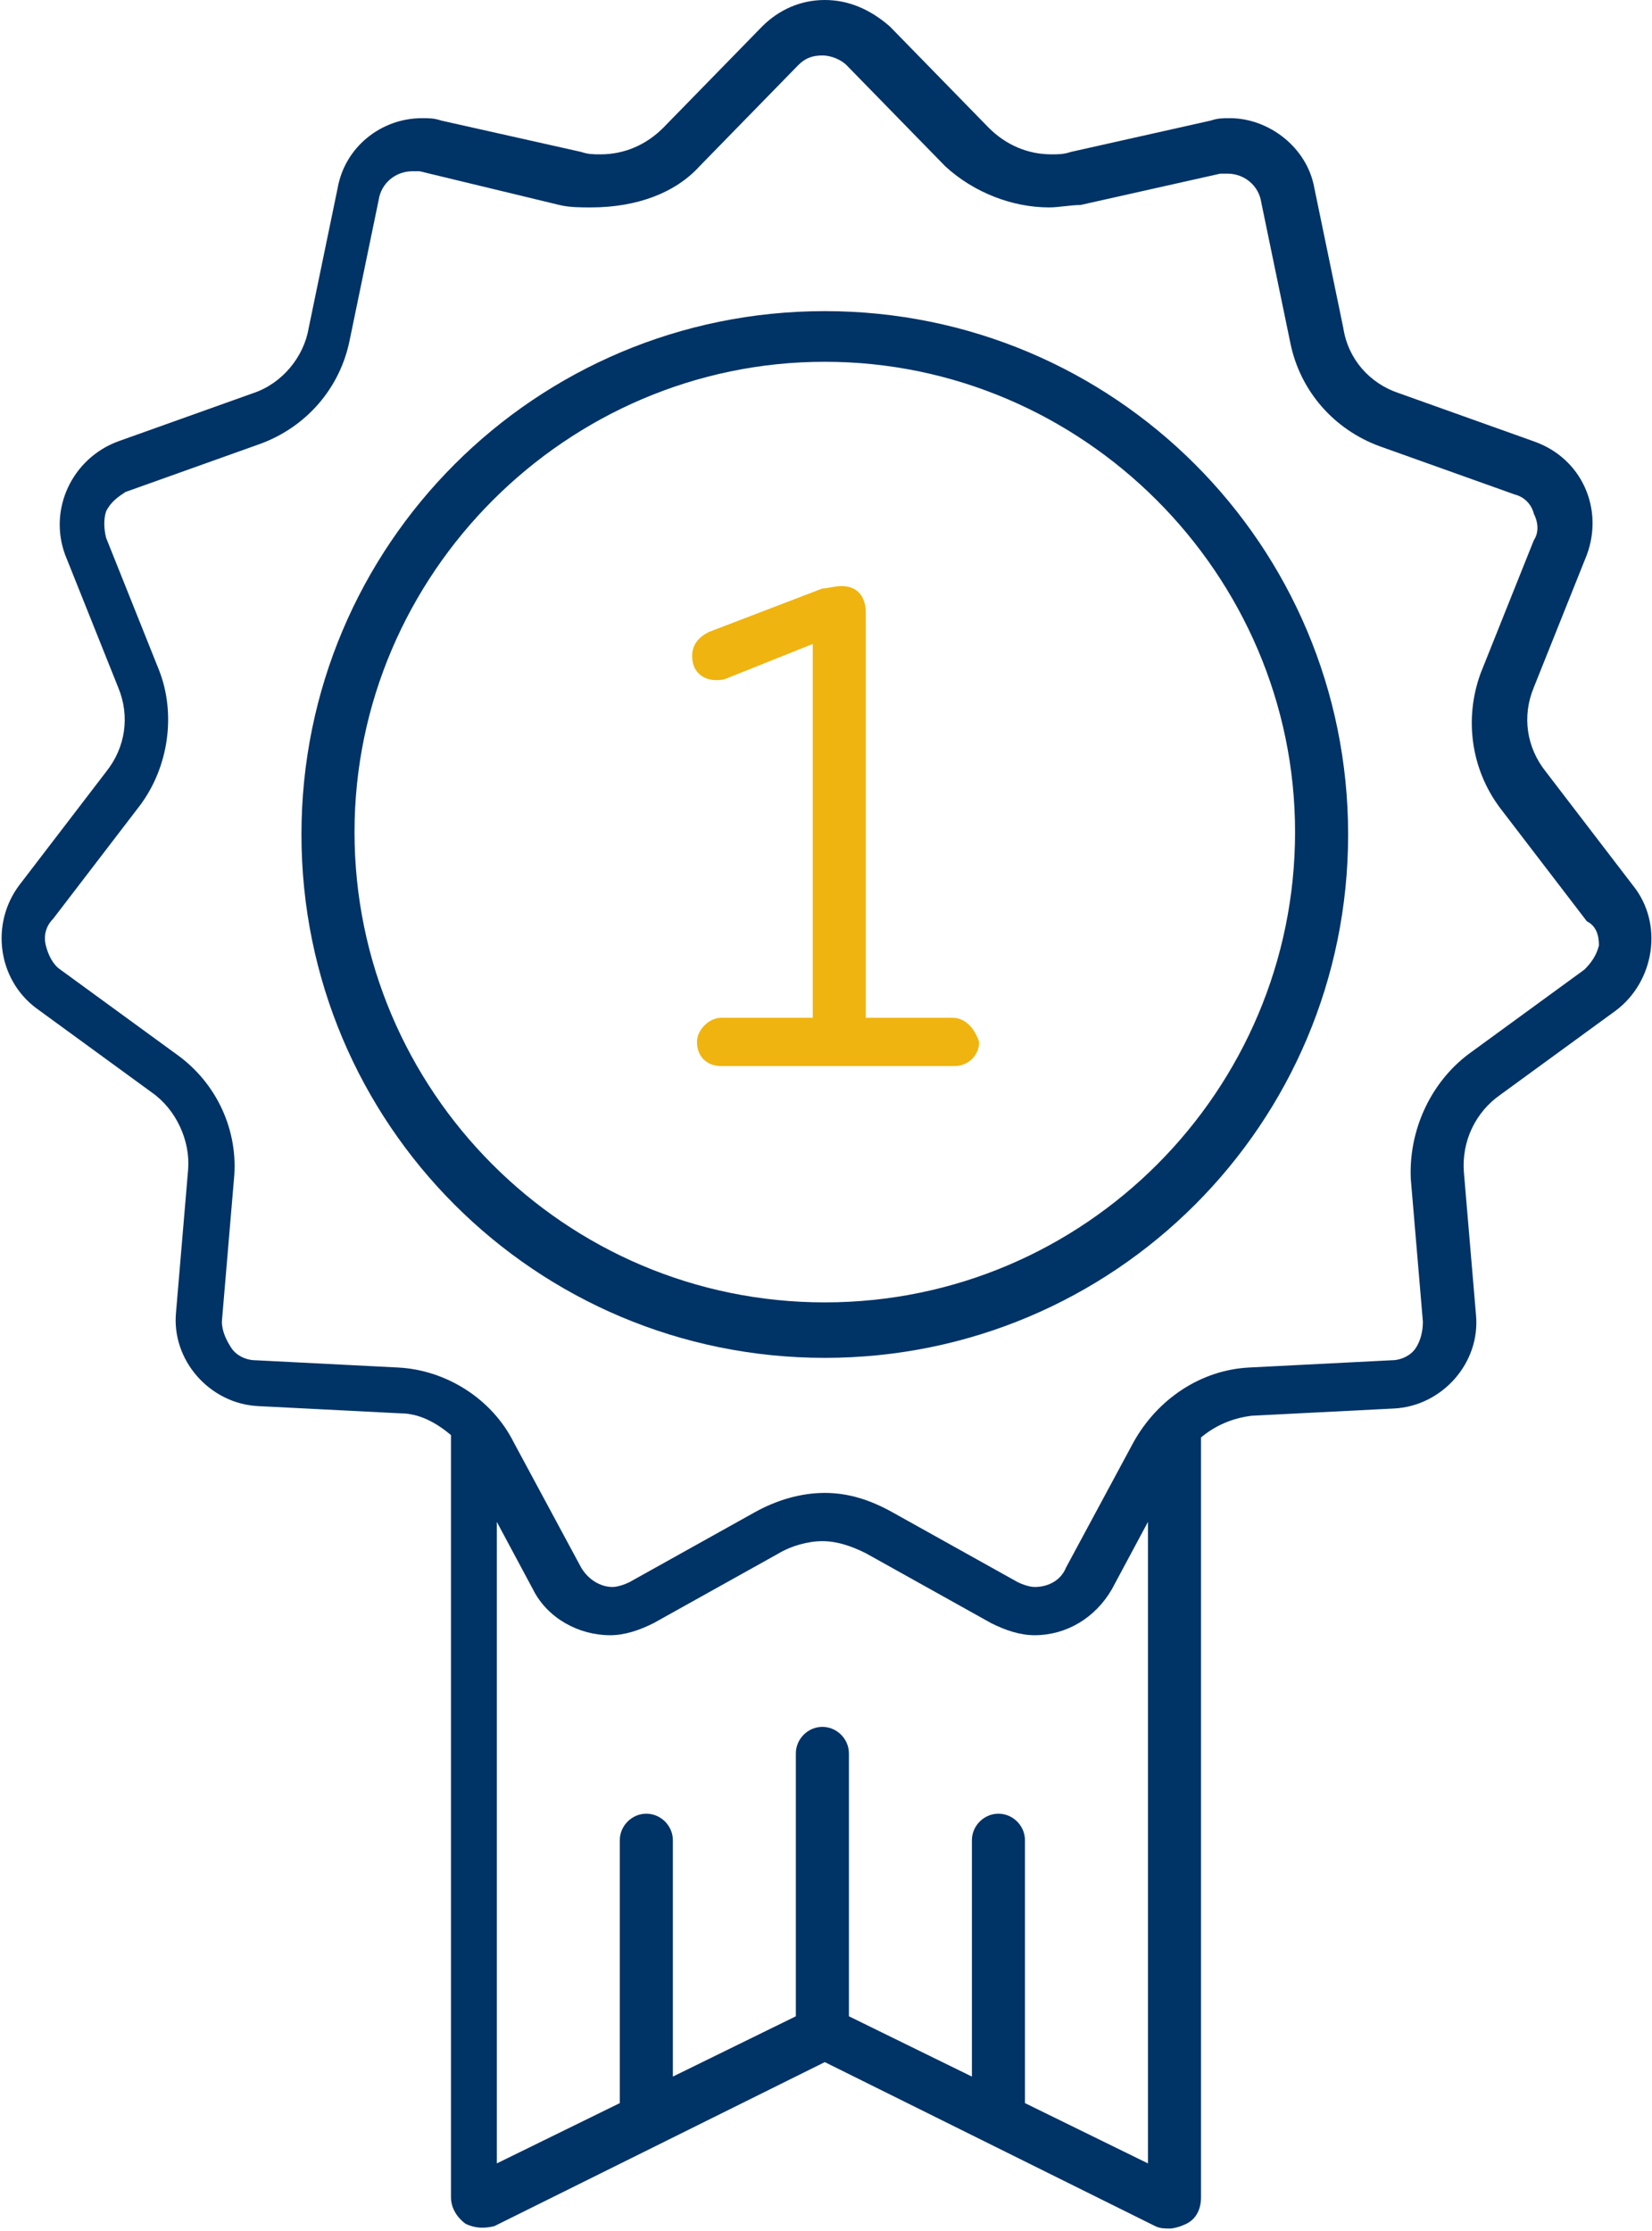
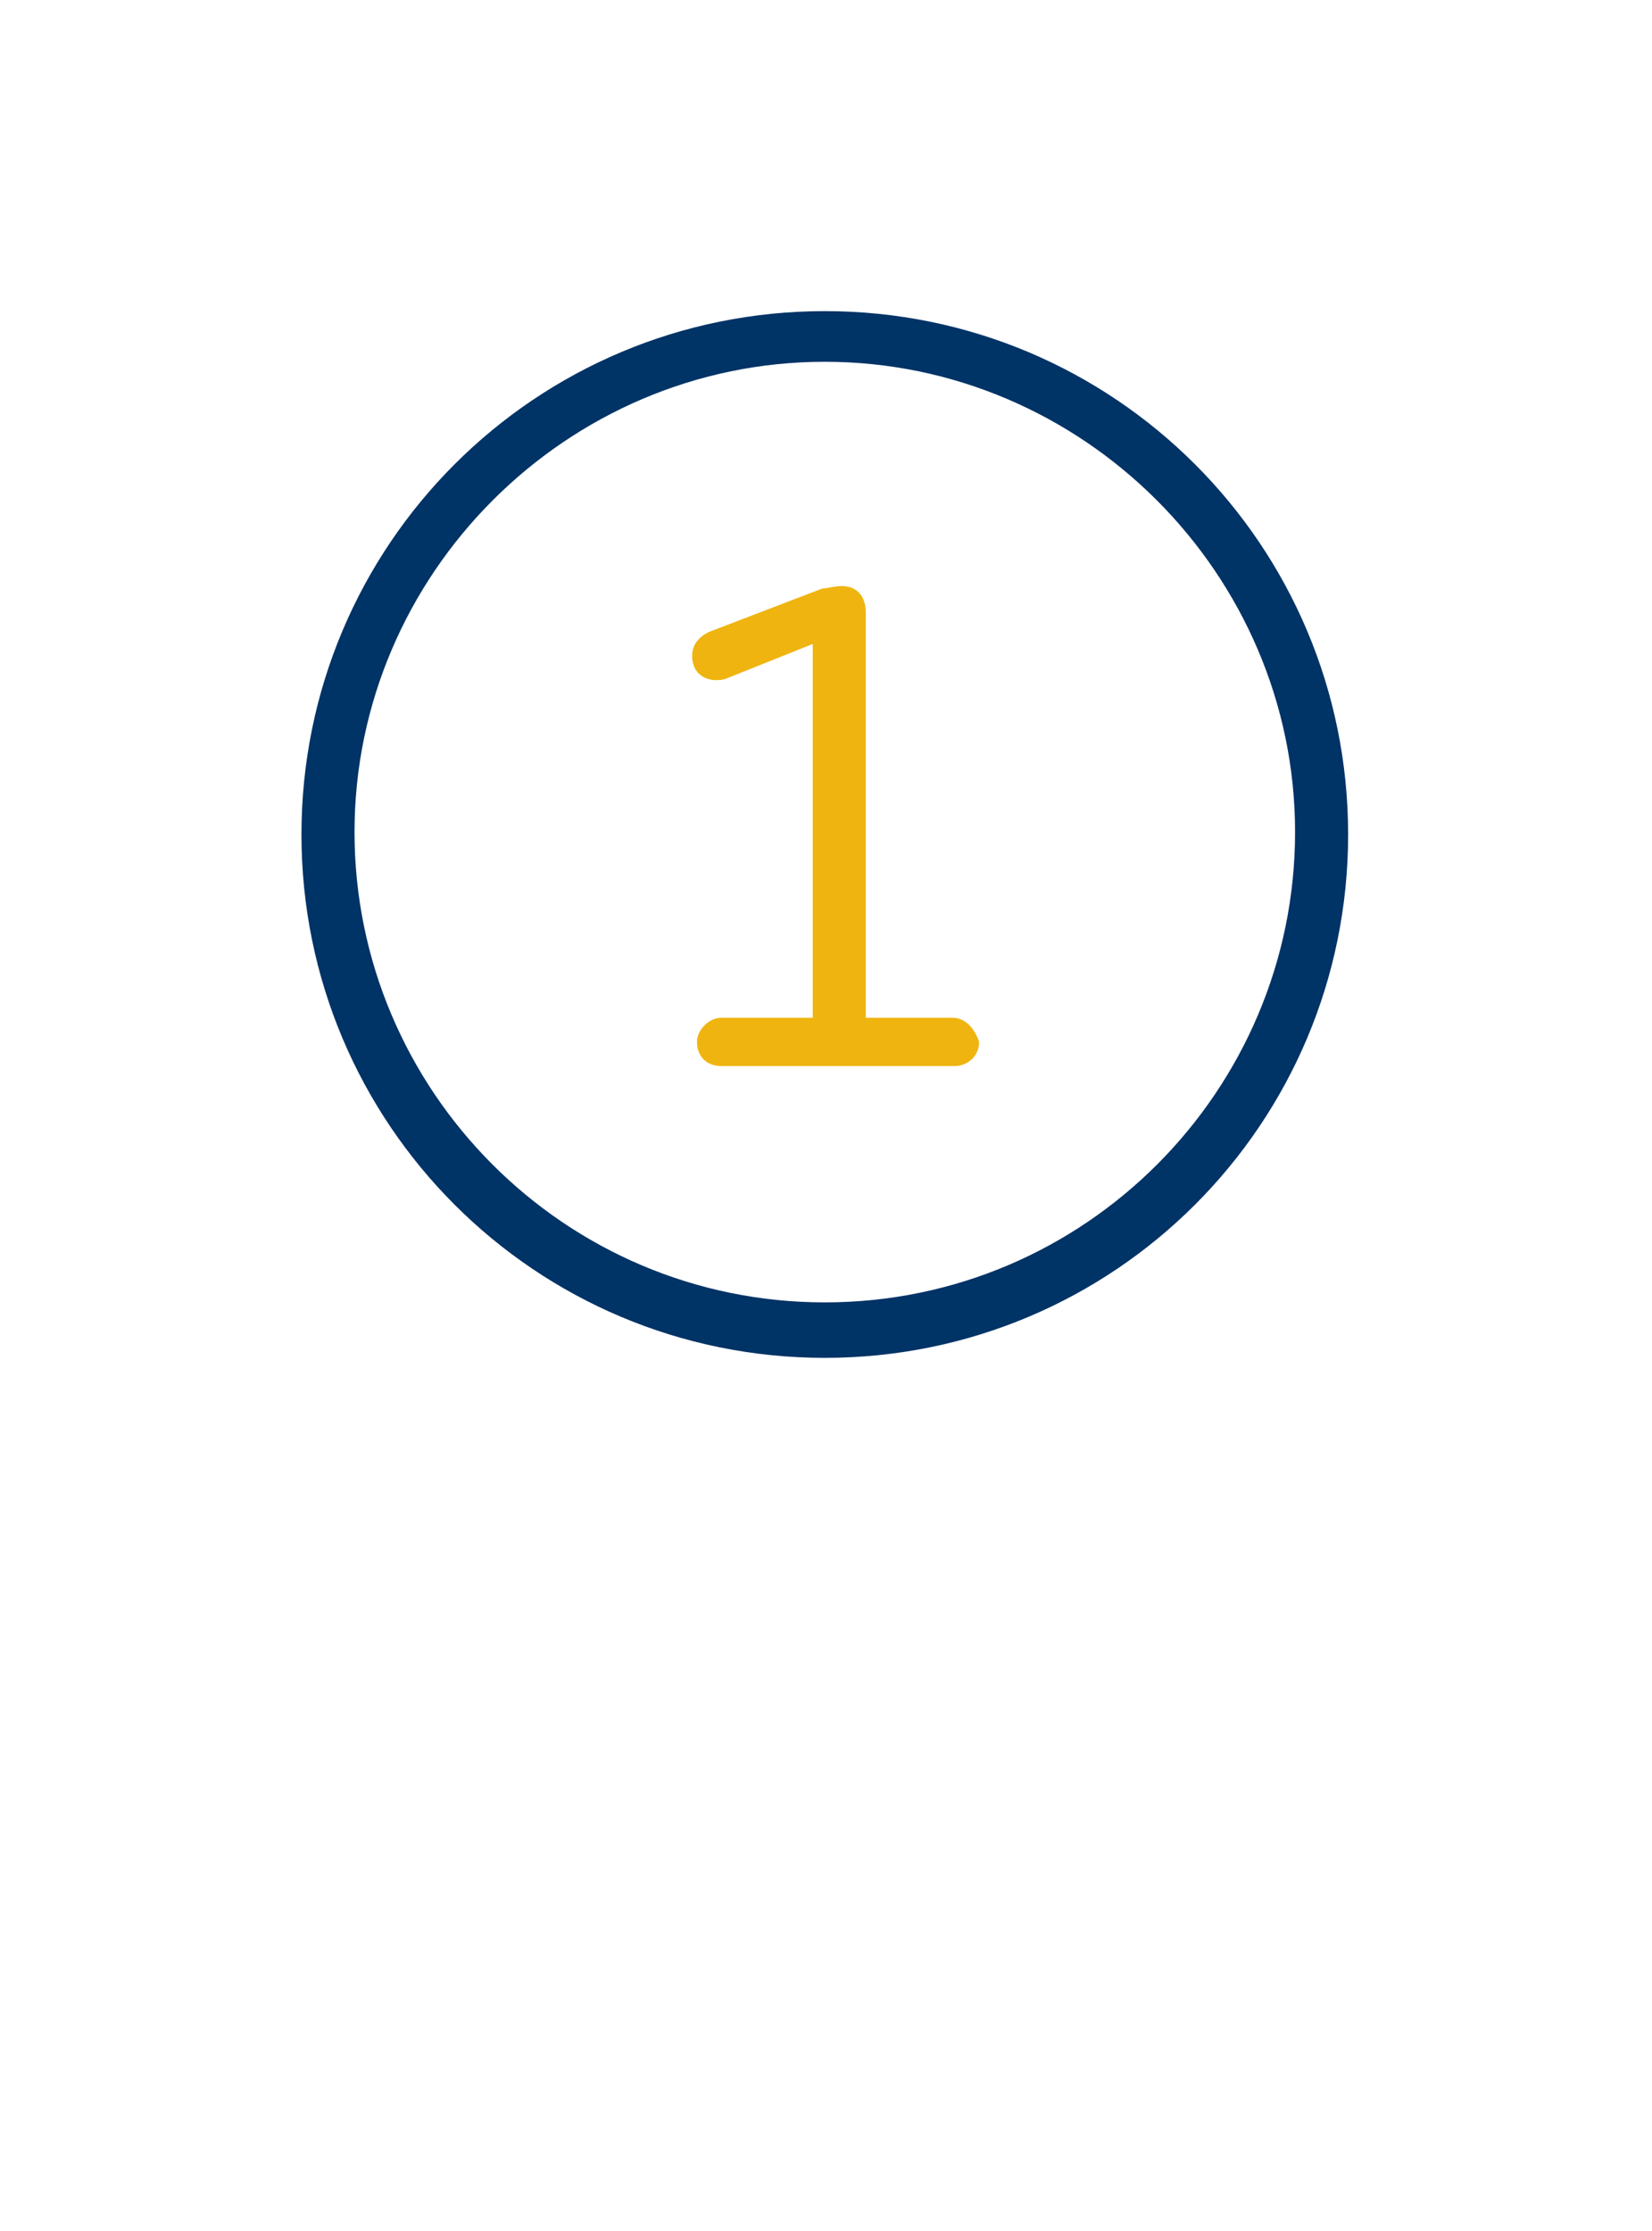
<svg xmlns="http://www.w3.org/2000/svg" version="1.1" id="Layer_1" x="0px" y="0px" viewBox="0 0 68.5 92.5" style="enable-background:new 0 0 68.5 92.5;" xml:space="preserve">
  <style type="text/css"> .st0{fill:#003366;} .st1{fill:#EFB40F;} </style>
  <path class="st0" d="M34.2,12.9c-12,0-21.7,9.7-21.7,21.7s9.7,21.7,21.7,21.7s21.7-9.7,21.7-21.7S46.2,12.9,34.2,12.9z M34.2,54 c-10.8,0-19.5-8.8-19.5-19.5S23.5,15,34.2,15s19.5,8.8,19.5,19.5S45,54,34.2,54z" />
-   <path class="st0" d="M67.7,36.7L64.1,32c-0.8-1-1-2.3-0.5-3.5l2.2-5.5c0.7-1.9-0.2-4-2.2-4.7l-5.6-2c-1.2-0.4-2.1-1.4-2.3-2.7 l-1.2-5.8c-0.3-1.7-1.9-2.9-3.5-2.9c-0.3,0-0.5,0-0.8,0.1l-5.8,1.3c-0.3,0.1-0.5,0.1-0.8,0.1c-1,0-1.9-0.4-2.6-1.1l-4.1-4.2 C36.1,0.4,35.2,0,34.2,0s-1.9,0.4-2.6,1.1l-4.1,4.2c-0.7,0.7-1.6,1.1-2.6,1.1c-0.3,0-0.5,0-0.8-0.1L18.3,5c-0.3-0.1-0.5-0.1-0.8-0.1 c-1.7,0-3.2,1.2-3.5,2.9l-1.2,5.8c-0.2,1.2-1.1,2.3-2.3,2.7l-5.6,2C3,19,2,21.1,2.7,23l2.2,5.5C5.4,29.7,5.2,31,4.4,32l-3.6,4.7 c-1.2,1.6-0.9,3.9,0.7,5.1l4.8,3.5c1,0.7,1.6,2,1.5,3.2l-0.5,5.9c-0.2,2,1.4,3.8,3.4,3.9l5.9,0.3c0.8,0,1.5,0.4,2.1,0.9v0.1v31.5 c0,0.4,0.2,0.8,0.6,1.1c0.4,0.2,0.8,0.2,1.2,0.1l13.7-6.8l13.7,6.8c0.2,0.1,0.4,0.1,0.6,0.1c0.2,0,0.5-0.1,0.7-0.2 c0.4-0.2,0.6-0.6,0.6-1.1V59.7v-0.1c0.6-0.5,1.3-0.8,2.1-0.9l5.9-0.3c2-0.1,3.6-1.9,3.4-3.9l-0.5-5.9c-0.1-1.3,0.5-2.5,1.5-3.2 l4.8-3.5C68.6,40.7,69,38.3,67.7,36.7L67.7,36.7z M42.5,87.2V76.3c0-0.6-0.5-1.1-1.1-1.1s-1.1,0.5-1.1,1.1v9.8l-5.1-2.5V72.7 c0-0.6-0.5-1.1-1.1-1.1S33,72.1,33,72.7v10.9l-5.1,2.5v-9.8c0-0.6-0.5-1.1-1.1-1.1s-1.1,0.5-1.1,1.1v10.9l-5.1,2.5V63.1l1.5,2.8 c0.6,1.2,1.9,1.9,3.2,1.9c0.6,0,1.2-0.2,1.8-0.5l5.2-2.9c0.5-0.3,1.2-0.5,1.8-0.5s1.2,0.2,1.8,0.5l5.2,2.9c0.6,0.3,1.2,0.5,1.8,0.5 c1.3,0,2.5-0.7,3.2-1.9l1.5-2.8v26.6L42.5,87.2L42.5,87.2z M66.3,39.2c-0.1,0.4-0.3,0.7-0.6,1l-4.8,3.5c-1.6,1.2-2.5,3.2-2.4,5.2 l0.5,5.9c0,0.4-0.1,0.8-0.3,1.1s-0.6,0.5-1,0.5l-5.9,0.3c-2,0.1-3.8,1.3-4.8,3.1L44.2,65c-0.2,0.5-0.7,0.8-1.3,0.8 c-0.2,0-0.5-0.1-0.7-0.2L37,62.7c-0.9-0.5-1.8-0.8-2.8-0.8s-2,0.3-2.9,0.8l-5.2,2.9c-0.2,0.1-0.5,0.2-0.7,0.2c-0.5,0-1-0.3-1.3-0.8 l-2.8-5.2c-0.9-1.8-2.8-3-4.8-3.1l-5.9-0.3c-0.4,0-0.8-0.2-1-0.5s-0.4-0.7-0.4-1.1l0.5-5.9c0.2-2-0.7-4-2.4-5.2l-4.8-3.5 c-0.3-0.2-0.5-0.6-0.6-1s0-0.8,0.3-1.1l3.6-4.7c1.2-1.6,1.5-3.8,0.8-5.6l-2.2-5.5c-0.1-0.4-0.1-0.8,0-1.1c0.2-0.4,0.5-0.6,0.8-0.8 l5.6-2c1.9-0.7,3.3-2.3,3.7-4.3l1.2-5.8c0.1-0.7,0.7-1.2,1.4-1.2c0.1,0,0.2,0,0.3,0l5.8,1.4c0.4,0.1,0.9,0.1,1.3,0.1 C26.4,8.6,28,8,29,6.9l4.1-4.2c0.3-0.3,0.6-0.4,1-0.4s0.8,0.2,1,0.4l4.1,4.2C40.4,8,42,8.6,43.5,8.6c0.4,0,0.9-0.1,1.3-0.1l5.8-1.3 c0.1,0,0.2,0,0.3,0c0.7,0,1.3,0.5,1.4,1.2l1.2,5.8c0.4,2,1.8,3.6,3.7,4.3l5.6,2c0.4,0.1,0.7,0.4,0.8,0.8c0.2,0.4,0.2,0.8,0,1.1 l-2.2,5.5c-0.7,1.9-0.4,4,0.8,5.6l3.6,4.7C66.2,38.4,66.3,38.8,66.3,39.2L66.3,39.2z" />
  <path class="st1" d="M39.5,42.2h-3.6V25.4c0-0.6-0.3-1.1-1-1.1c-0.3,0-0.6,0.1-0.8,0.1l-4.7,1.8c-0.4,0.2-0.7,0.5-0.7,1 c0,0.7,0.5,1,1,1c0.1,0,0.3,0,0.5-0.1l3.5-1.4v15.5h-3.8c-0.5,0-1,0.5-1,1c0,0.6,0.4,1,1,1h9.7c0.5,0,1-0.4,1-1 C40.4,42.6,40,42.2,39.5,42.2L39.5,42.2z" />
</svg>